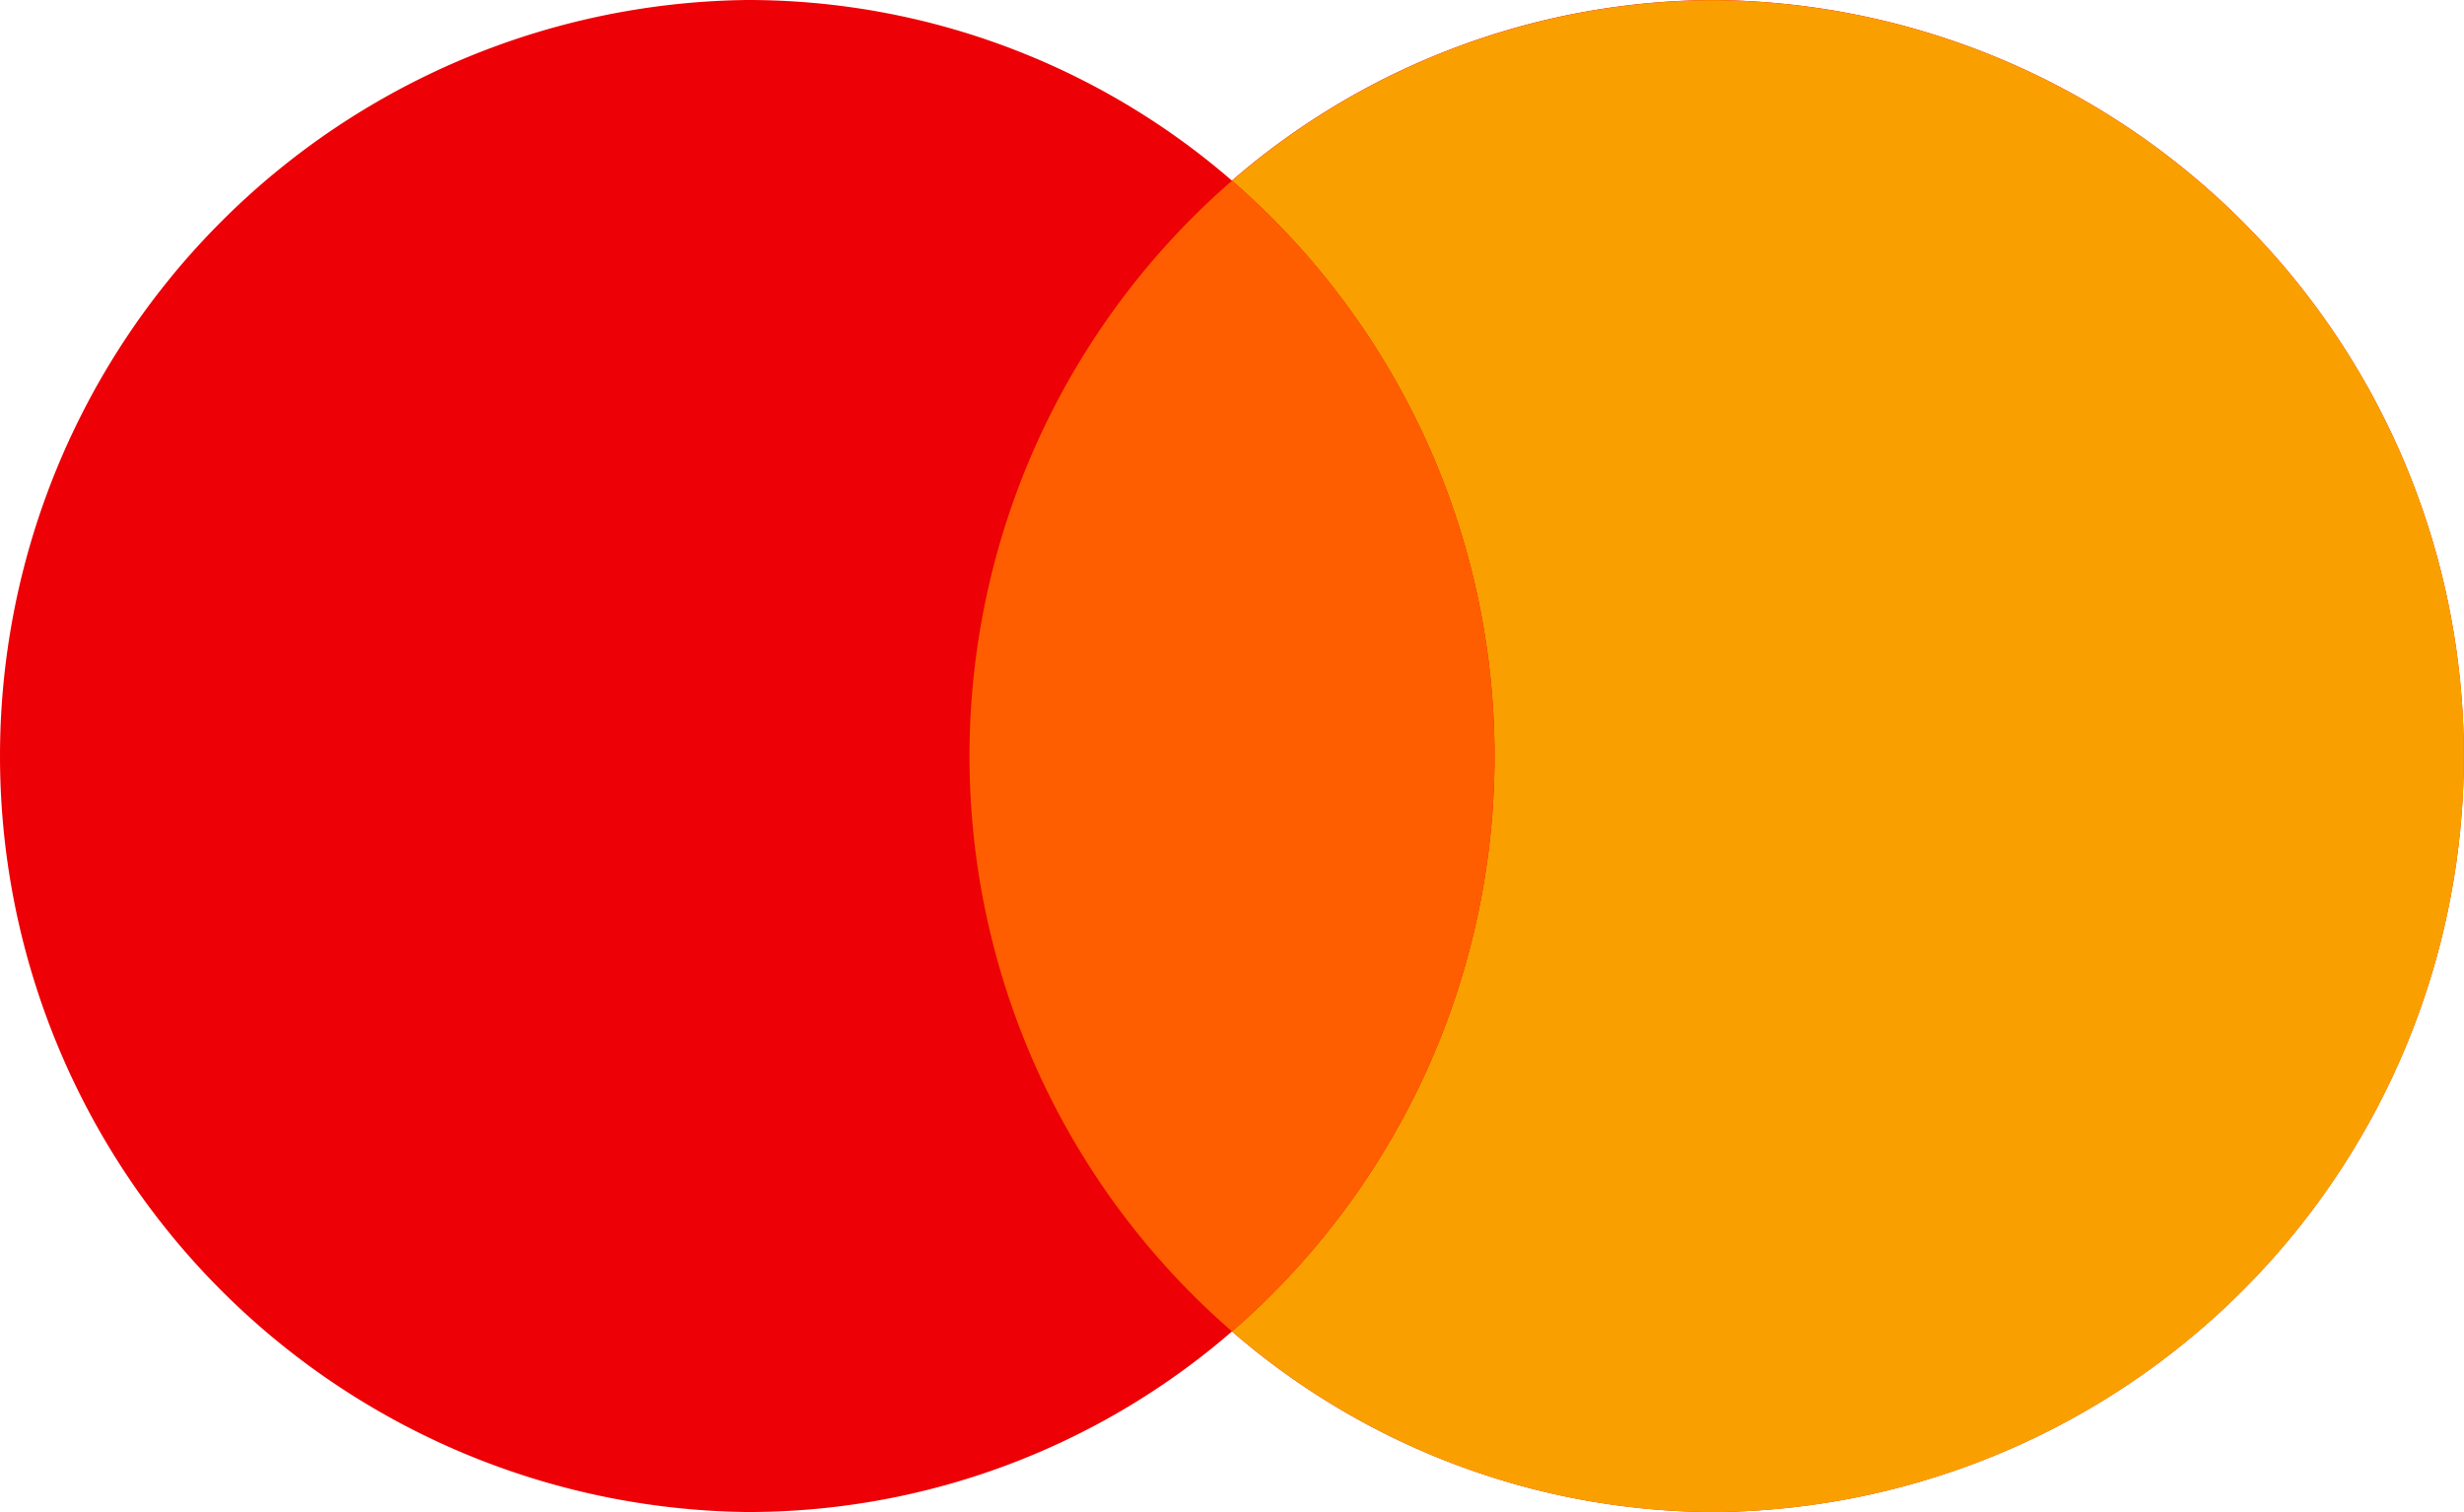
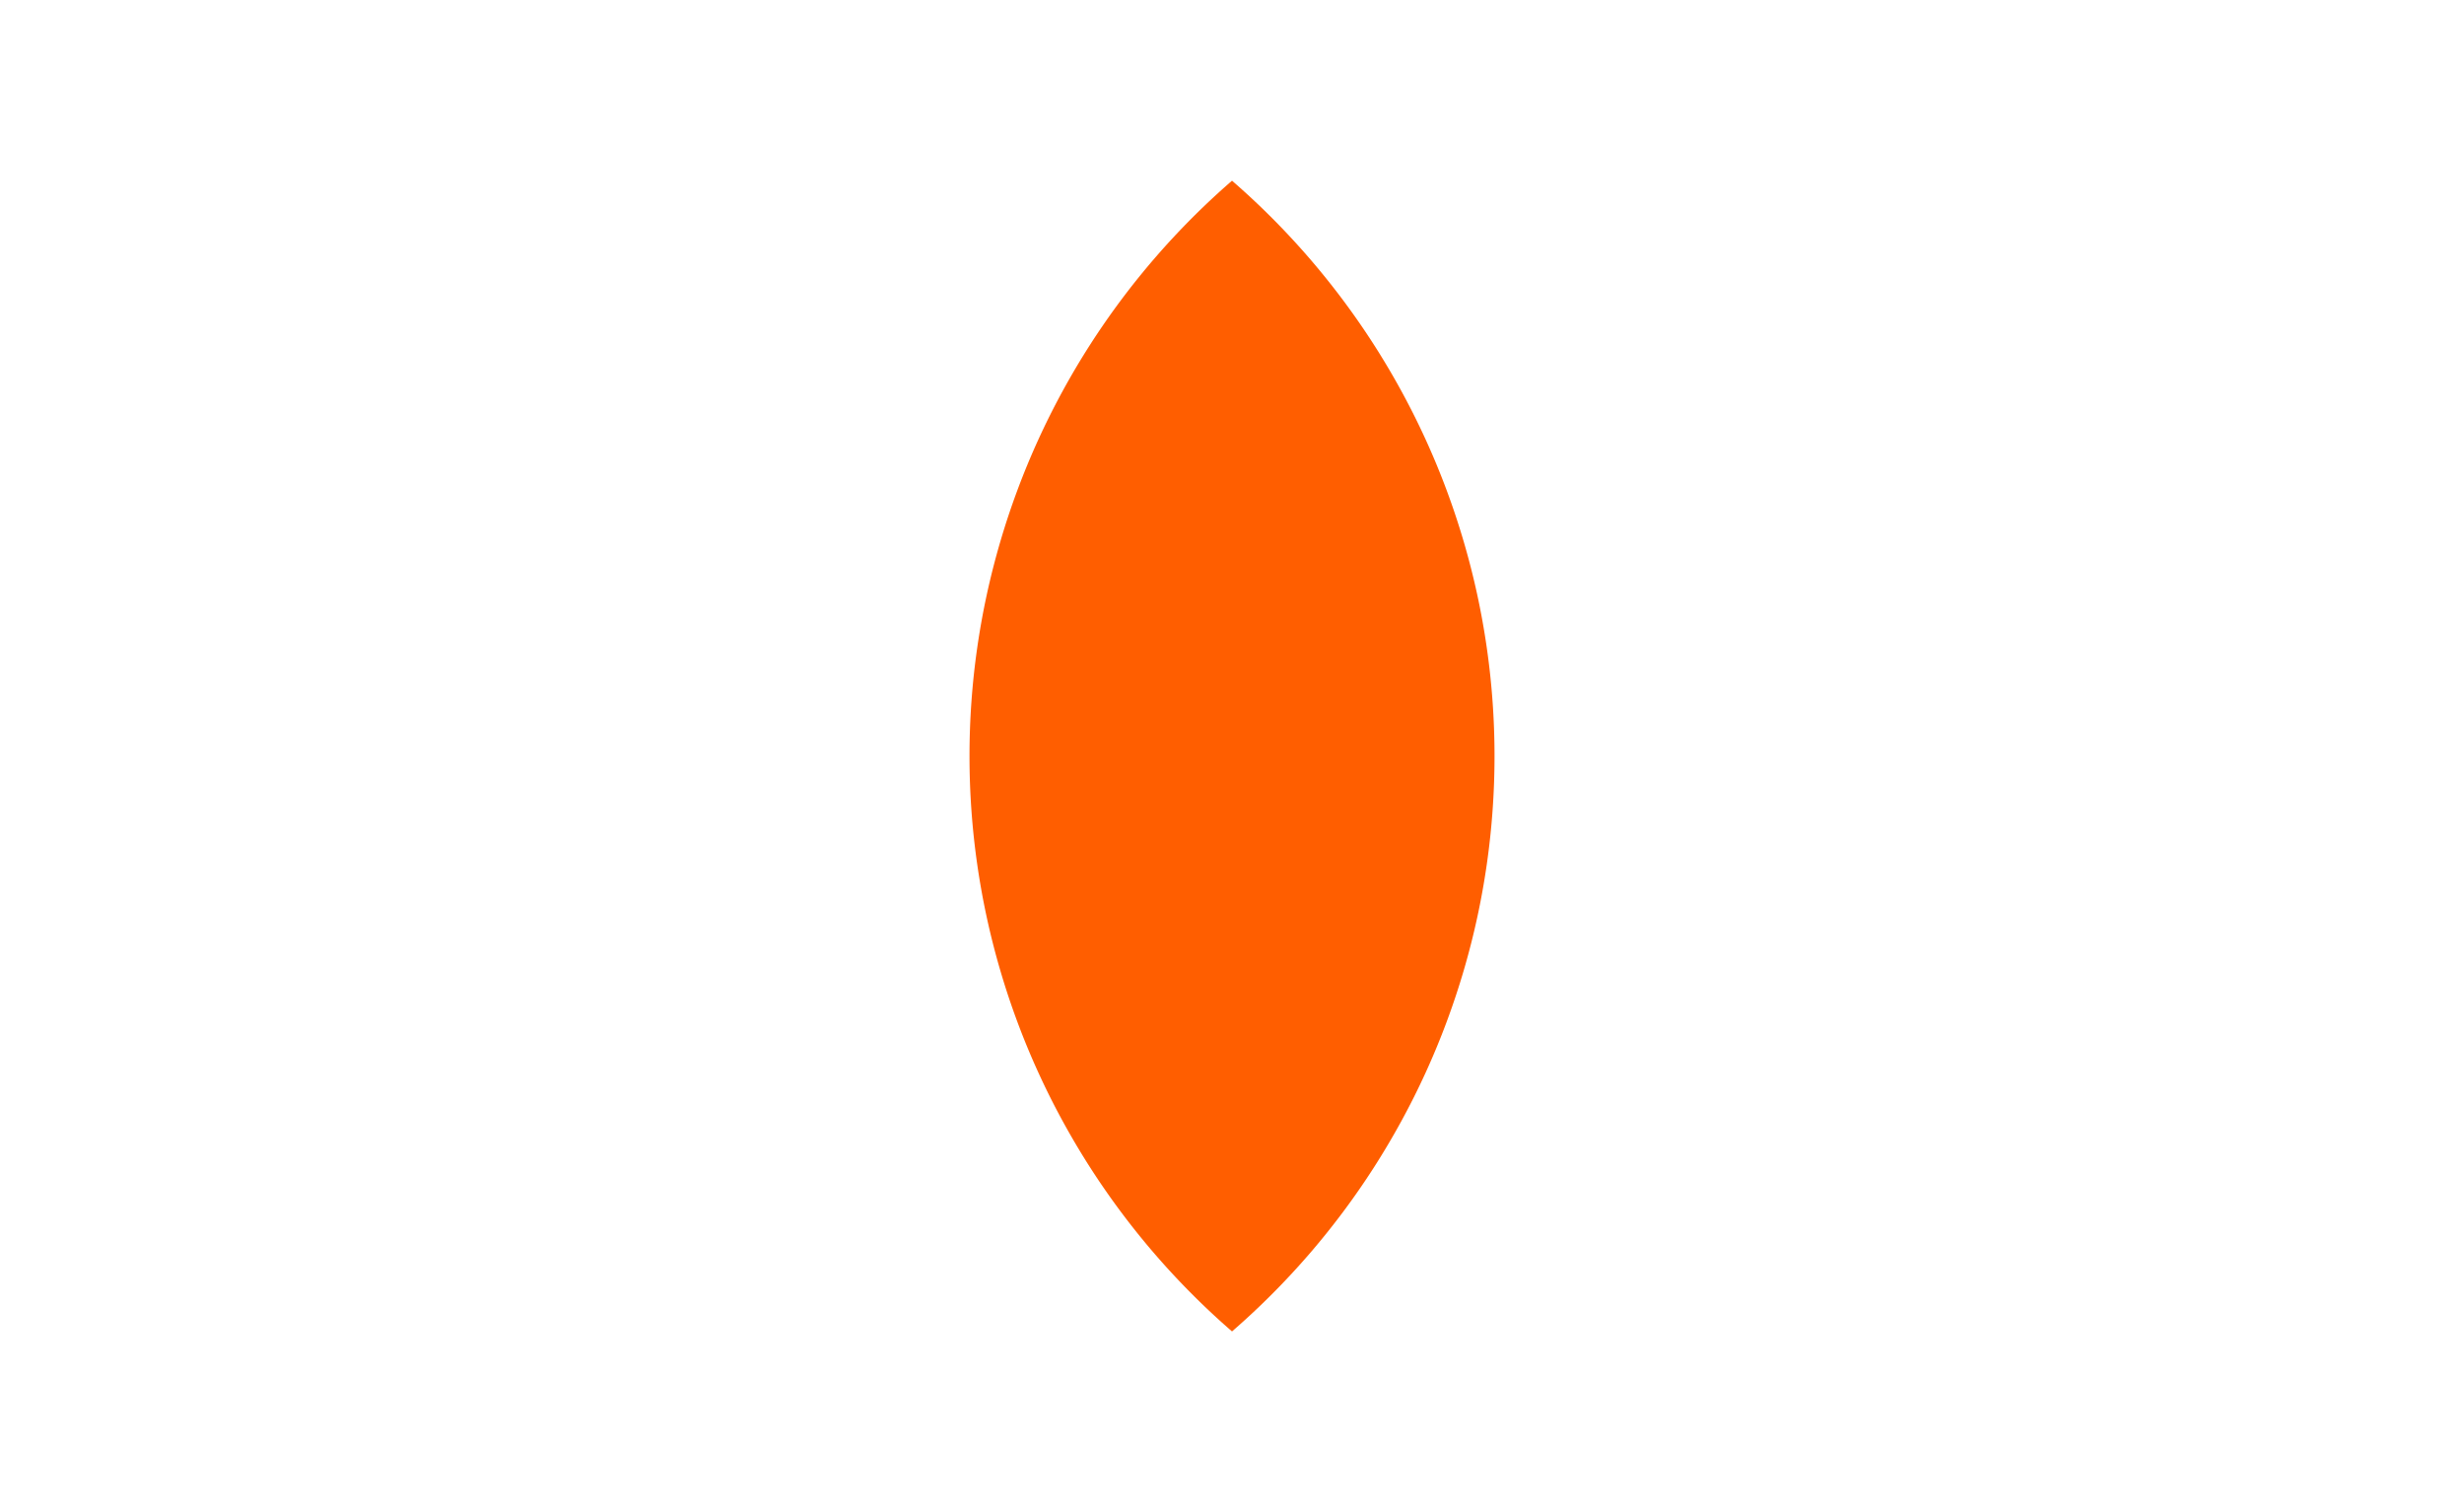
<svg xmlns="http://www.w3.org/2000/svg" width="119.061" height="73.057" viewBox="0 0 119.061 73.057">
  <g id="Mastercard" transform="translate(-54.396 -46.458)">
-     <path id="Path_3898" data-name="Path 3898" d="M113.927,110.789A35.724,35.724,0,0,1,90.5,119.515a36.531,36.531,0,0,1,0-73.057,35.723,35.723,0,0,1,23.422,8.726,35.724,35.724,0,0,1,23.422-8.726,36.531,36.531,0,0,1,0,73.057A35.725,35.725,0,0,1,113.927,110.789Z" fill="#ed0006" fill-rule="evenodd" />
-     <path id="Path_3899" data-name="Path 3899" d="M113.927,110.789a36.807,36.807,0,0,0,0-55.6,35.724,35.724,0,0,1,23.422-8.726,36.531,36.531,0,0,1,0,73.057A35.725,35.725,0,0,1,113.927,110.789Z" fill="#f9a000" fill-rule="evenodd" />
    <path id="Path_3900" data-name="Path 3900" d="M113.927,110.789a36.806,36.806,0,0,0,0-55.6,36.806,36.806,0,0,0,0,55.6Z" fill="#ff5e00" fill-rule="evenodd" />
  </g>
</svg>